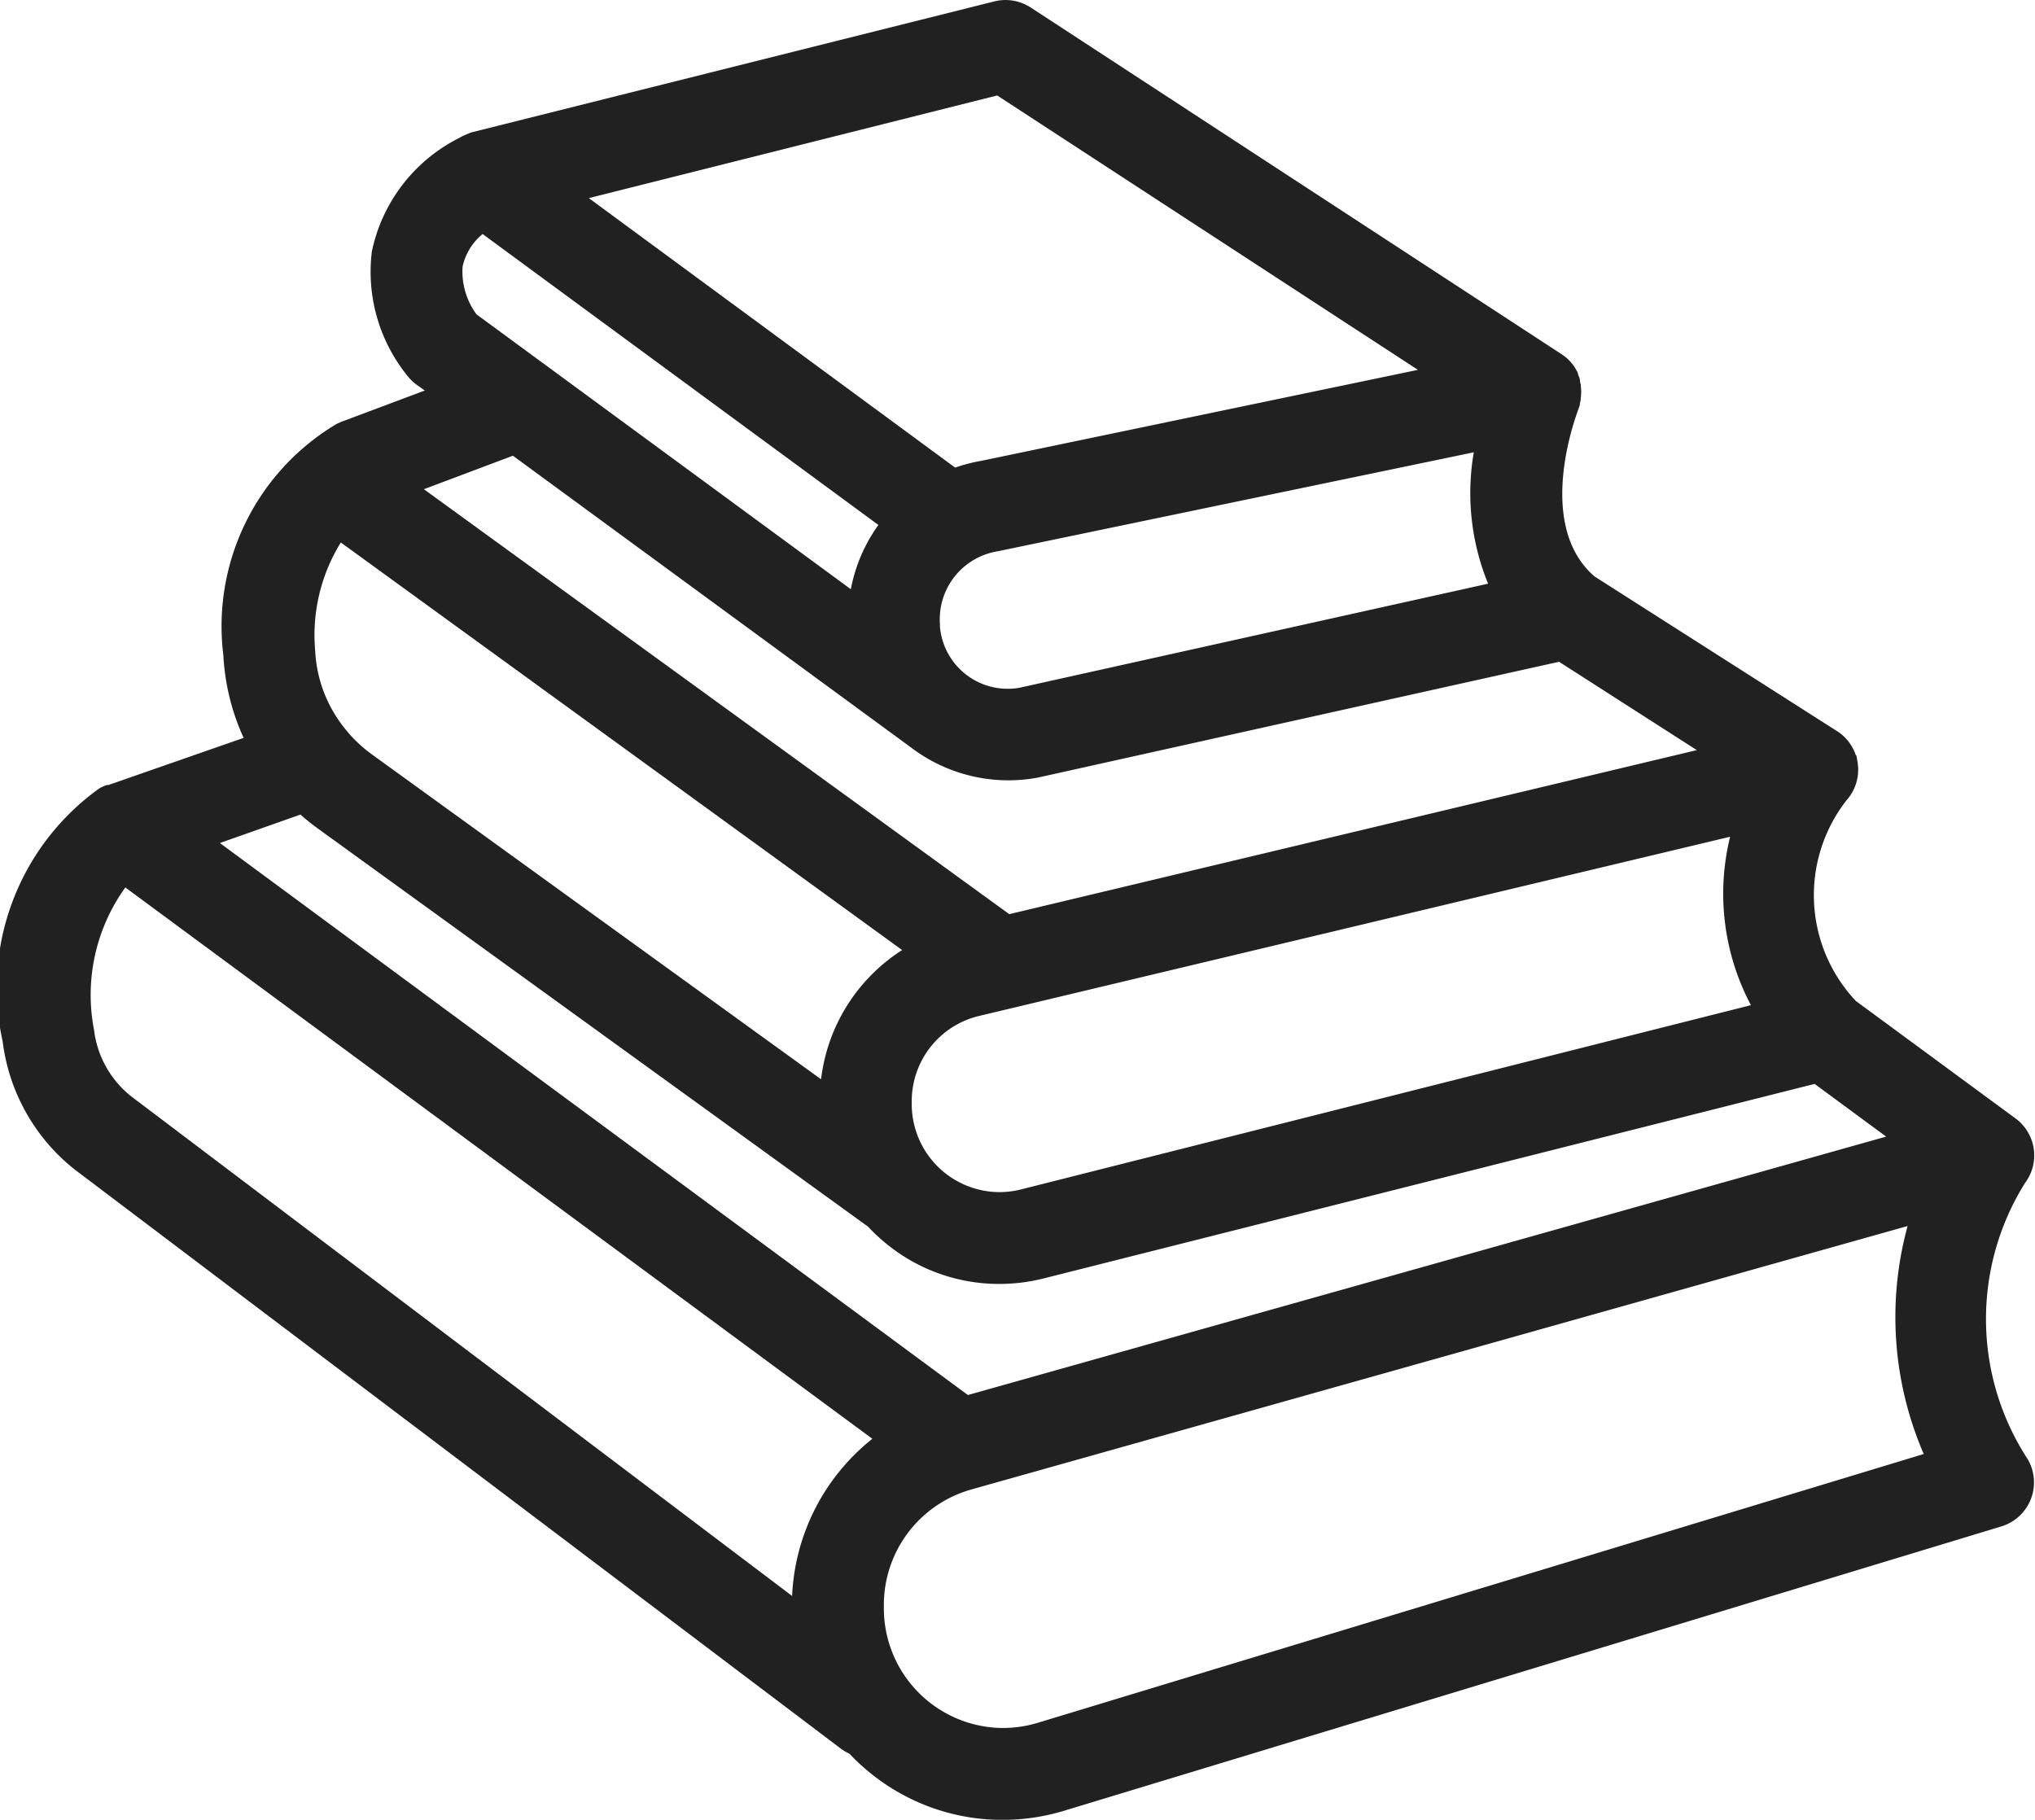
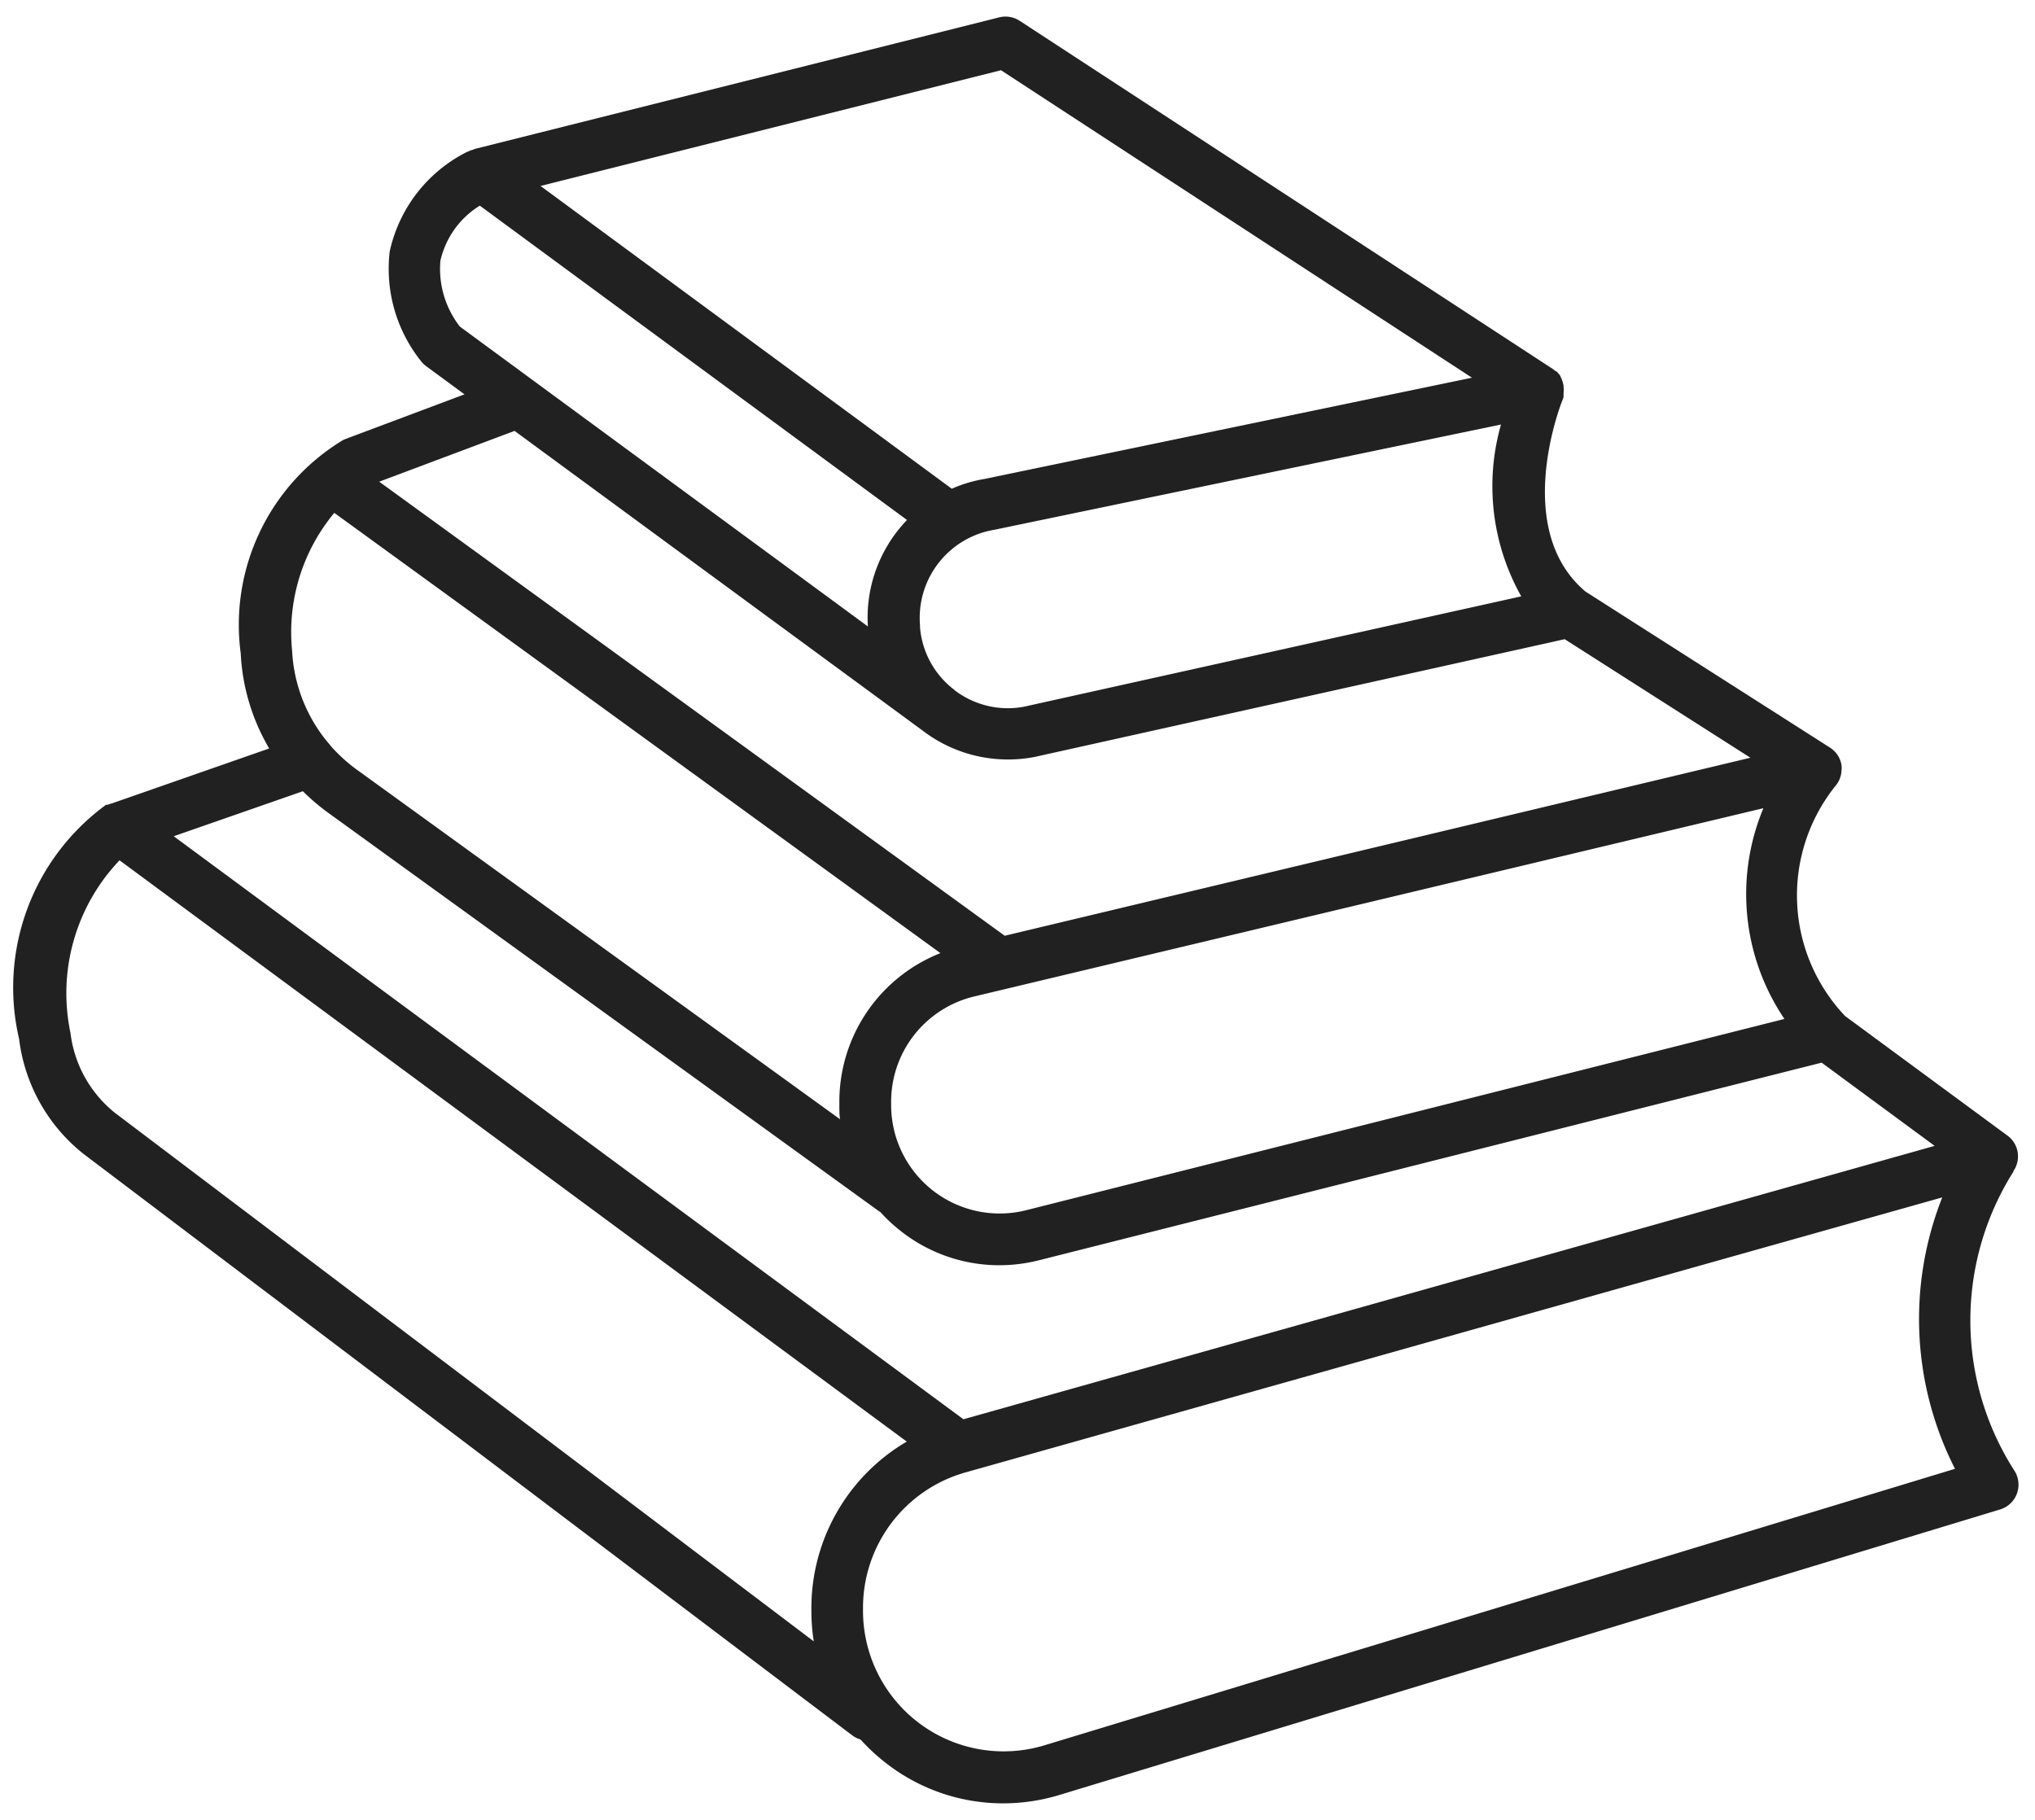
<svg xmlns="http://www.w3.org/2000/svg" width="24.599" height="21.999" viewBox="0 0 24.599 21.999">
  <g id="Group_12029" data-name="Group 12029" transform="translate(18157.059 9577.717)">
    <g id="Group_11716" data-name="Group 11716" transform="translate(-18157.059 -9577.717)">
      <g id="Group_11427" data-name="Group 11427" transform="translate(0 0)">
        <path id="Path_47577" data-name="Path 47577" d="M24.156,17.588a3.366,3.366,0,0,1-.018-3.624l0-.007a.312.312,0,0,0,.055-.192.3.3,0,0,0-.007-.055.311.311,0,0,0-.117-.18h0l0,0-1.965-1.447a2.117,2.117,0,0,1-.123-2.775h0a.31.31,0,0,0,.079-.193.316.316,0,0,0,0-.067h0a.312.312,0,0,0-.111-.19.334.334,0,0,0-.034-.024l-2.95-1.883c-.9-.759-.286-2.294-.28-2.309h0A.306.306,0,0,0,18.7,4.6V4.593A.311.311,0,0,0,18.7,4.56V4.552a.313.313,0,0,0,0-.076l0-.01q0-.015-.007-.03l0-.008a.311.311,0,0,0-.013-.035l0-.006a.313.313,0,0,0-.015-.029l0-.007a.309.309,0,0,0-.05-.061L18.6,4.284l-.024-.019-.008-.006,0,0L12.125.051a.314.314,0,0,0-.247-.041L5.541,1.6h0L5.5,1.616l-.008,0-.035.017h0l-.005,0a1.767,1.767,0,0,0-.941,1.206A1.788,1.788,0,0,0,4.9,4.179a.307.307,0,0,0,.052.048l.463.34-1.439.54-.028.012A2.609,2.609,0,0,0,2.71,7.7a2.5,2.5,0,0,0,.344,1.148l-1.91.667H1.139l0,0L1.1,9.529l-.009,0-.009,0A2.734,2.734,0,0,0,.031,12.36a2.1,2.1,0,0,0,.777,1.388l9.294,7.03a.311.311,0,0,0,.1.05,2.36,2.36,0,0,0,.344.313,2.3,2.3,0,0,0,1.375.459,2.342,2.342,0,0,0,.681-.1l11.376-3.453a.313.313,0,0,0,.179-.457m-2.788-5.472L12.2,14.431a1.312,1.312,0,0,1-1.628-1.274v-.034a1.308,1.308,0,0,1,1-1.276l.377-.09h0L21.116,9.57a2.694,2.694,0,0,0,.253,2.546M11.338,8.141a1.059,1.059,0,0,1-.417-.758l0-.028a1.079,1.079,0,0,1,.9-1.151l6.123-1.272a2.715,2.715,0,0,0,.245,2.077L12.179,8.343a1.06,1.06,0,0,1-.841-.2M11.9.649l5.693,3.717L11.705,5.589a1.672,1.672,0,0,0-.4.119L6.334,2.048ZM5.124,2.95A1.057,1.057,0,0,1,5.6,2.286l5.164,3.8a1.7,1.7,0,0,0-.473,1.287L5.359,3.748a1.135,1.135,0,0,1-.235-.8m5.833,5.687h0a1.693,1.693,0,0,0,1.029.346,1.738,1.738,0,0,0,.314-.029l6.414-1.425,2.245,1.433-9.014,2.152L4.384,5.623,6.02,5.009ZM3.841,6l7.327,5.322a1.931,1.931,0,0,0-1.222,1.8v.034c0,.058,0,.116.008.174L4.128,9.115A1.968,1.968,0,0,1,3.8,8.82a.307.307,0,0,0-.027-.033,1.882,1.882,0,0,1-.442-1.121A2.254,2.254,0,0,1,3.841,6M3.461,9.365a2.611,2.611,0,0,0,.3.256l6.657,4.816.023.014a1.96,1.96,0,0,0,.249.232,1.923,1.923,0,0,0,1.188.412,1.955,1.955,0,0,0,.473-.058l9.469-2.391,1.366,1.006-11.74,3.305L1.9,9.909Zm-2.27,3.889a1.462,1.462,0,0,1-.539-.967A2.33,2.33,0,0,1,1.245,10.2l9.516,7.027a2.332,2.332,0,0,0-1.153,2.006v.043a2.369,2.369,0,0,0,.029.366ZM12.42,20.9a1.7,1.7,0,0,1-2.188-1.623v-.043A1.7,1.7,0,0,1,11.469,17.6l11.809-3.325a3.99,3.99,0,0,0,.154,3.281Z" transform="translate(0.2 0.2)" fill="#212121" />
-         <path id="パス_47577_-_アウトライン" data-name="パス 47577 - アウトライン" d="M11.922,21.8a2.529,2.529,0,0,1-1.516-.5,2.6,2.6,0,0,1-.338-.3.545.545,0,0,1-.106-.063l-9.26-7a2.342,2.342,0,0,1-.87-1.549A2.968,2.968,0,0,1,1,9.331l.018-.01.016-.008.043-.019L1.1,9.289l.087.229L1.1,9.289l.013,0,1.632-.569A2.747,2.747,0,0,1,2.5,7.722a2.845,2.845,0,0,1,1.374-2.8L3.924,4.9l1.011-.379-.1-.071a.549.549,0,0,1-.093-.086A2,2,0,0,1,4.295,2.84,1.991,1.991,0,0,1,5.348,1.469l.021-.012a.554.554,0,0,1,.052-.025l.013-.005A.572.572,0,0,1,5.5,1.4L11.819-.183a.559.559,0,0,1,.439.073l6.431,4.2.008.006c.014.01.028.021.042.033l.012.011a.554.554,0,0,1,.089.108l.008.014a.548.548,0,0,1,.026.05l0,.01a.561.561,0,0,1,.024.065l0,.015c0,.016.008.033.011.051l0,.016a.56.56,0,0,1,0,.137v.012a.565.565,0,0,1-.012.062l0,.014a.506.506,0,0,1-.017.051l-.006.016c0,.01-.538,1.368.2,2.007l2.925,1.866a.569.569,0,0,1,.057.04.556.556,0,0,1,.176.253l.009.009.013.077a.556.556,0,0,1-.125.452l-.012.014a1.865,1.865,0,0,0,.116,2.421l1.937,1.425a.556.556,0,0,1,.206.32.544.544,0,0,1,.013.1.551.551,0,0,1-.1.341l-.01.014a3.1,3.1,0,0,0,.032,3.34.556.556,0,0,1-.318.812L12.671,21.687A2.579,2.579,0,0,1,11.922,21.8ZM1.244,9.758a2.489,2.489,0,0,0-.925,2.567A1.847,1.847,0,0,0,1,13.545l9.255,7a.067.067,0,0,0,.022.01l.065.02.046.051a2.115,2.115,0,0,0,.307.279,2.044,2.044,0,0,0,1.225.409,2.09,2.09,0,0,0,.607-.091l11.334-3.439a.067.067,0,0,0,.038-.1,3.6,3.6,0,0,1,0-3.876l0,0a.066.066,0,0,0,.011-.04.059.059,0,0,0,0-.011.071.071,0,0,0-.009-.021l-.027-.026L21.9,12.252l-.021-.027a2.352,2.352,0,0,1-.113-3.076l0,0a.065.065,0,0,0,.015-.039.071.071,0,0,0,0-.011v0a.064.064,0,0,0-.017-.034l-.006-.005-.009-.007-2.968-1.9c-1-.84-.414-2.411-.352-2.569l.006-.015v0l0-.008a.068.068,0,0,0,0-.018l0-.009V4.519l0,0,0-.006a.064.064,0,0,0-.011-.014l-.006,0-.01-.007L11.991.3a.068.068,0,0,0-.053-.009L5.625,1.878l-.01,0-.008,0-.007,0A1.531,1.531,0,0,0,4.777,2.92a1.549,1.549,0,0,0,.338,1.127l.01.01.826.607L4.1,5.36l-.007,0A2.349,2.349,0,0,0,2.989,7.7,2.258,2.258,0,0,0,3.3,8.729l.151.257-2.186.763-.012,0Zm10.68,11.418a1.937,1.937,0,0,1-1.929-1.935V19.2a1.941,1.941,0,0,1,1.41-1.862l12.241-3.445-.182.459a3.719,3.719,0,0,0,.146,3.071l.125.258L12.49,21.092A1.951,1.951,0,0,1,11.924,21.176Zm10.935-6.555L11.537,17.807A1.45,1.45,0,0,0,10.484,19.2v.043a1.447,1.447,0,0,0,1.44,1.446,1.462,1.462,0,0,0,.425-.064l10.705-3.248A4.171,4.171,0,0,1,22.859,14.621ZM9.981,20.165l-8.9-6.726a1.706,1.706,0,0,1-.633-1.13,2.547,2.547,0,0,1,.668-2.287l.148-.137,9.942,7.339-.32.187A2.078,2.078,0,0,0,9.861,19.2v.043a2.124,2.124,0,0,0,.026.327ZM1.315,10.528a2.224,2.224,0,0,0-.378,1.724,1.21,1.21,0,0,0,.447.8l7.991,6.041a2.571,2.571,0,0,1,.97-1.9ZM11.4,17.2,1.423,9.834,3.555,9.09l.108.107a2.37,2.37,0,0,0,.272.231l6.637,4.8.031.019.025.027a1.714,1.714,0,0,0,.217.2,1.663,1.663,0,0,0,1.033.358,1.707,1.707,0,0,0,.412-.051l9.545-2.409,1.857,1.367ZM2.458,9.991,11.5,16.664,22.6,13.54l-.865-.637L12.41,15.256a2.2,2.2,0,0,1-.531.065,2.148,2.148,0,0,1-1.335-.462,2.2,2.2,0,0,1-.254-.233l-.009-.006-6.633-4.8c-.074-.053-.146-.111-.216-.173ZM11.881,14.7a1.553,1.553,0,0,1-1.549-1.552v-.034a1.547,1.547,0,0,1,1.186-1.508l9.972-2.38-.183.442a2.447,2.447,0,0,0,.234,2.313l.177.284-9.46,2.388A1.564,1.564,0,0,1,11.881,14.7Zm8.833-4.785-9.081,2.167a1.059,1.059,0,0,0-.812,1.032v.034a1.064,1.064,0,0,0,1.06,1.063,1.072,1.072,0,0,0,.259-.032l8.825-2.228A2.879,2.879,0,0,1,20.714,9.914Zm-10.46,3.918L4.014,9.32a2.21,2.21,0,0,1-.363-.33l-.015-.019L3.63,8.965l-.01-.011a2.107,2.107,0,0,1-.5-1.262,2.485,2.485,0,0,1,.566-1.833l.147-.167,7.841,5.692-.414.164A1.673,1.673,0,0,0,10.2,13.114v.034c0,.045,0,.095.007.151ZM4.024,8.674a1.721,1.721,0,0,0,.276.249l5.425,3.924a2.155,2.155,0,0,1,.98-1.562L3.92,6.358a2.125,2.125,0,0,0-.31,1.309,1.622,1.622,0,0,0,.38.966C4,8.647,4.014,8.66,4.024,8.674Zm7.871,2.7L3.9,5.575,6.08,4.758l5.034,3.7a1.434,1.434,0,0,0,.874.292,1.494,1.494,0,0,0,.265-.024l6.485-1.44,2.809,1.792ZM4.924,5.714,12,10.851l8.311-1.983L18.646,7.8l-6.3,1.4a1.984,1.984,0,0,1-.357.033,1.945,1.945,0,0,1-1.174-.395l0,0L6,5.309Zm7.059,2.9a1.311,1.311,0,0,1-1.3-1.2l0-.029a1.324,1.324,0,0,1,1.1-1.407l6.47-1.344-.086.372a2.45,2.45,0,0,0,.21,1.879l.2.3L12.222,8.594A1.349,1.349,0,0,1,11.984,8.615Zm5.631-3.346L11.862,6.464a.833.833,0,0,0-.7.884l0,.029a.822.822,0,0,0,.962.737l5.664-1.258A2.893,2.893,0,0,1,17.615,5.269ZM10.579,7.9,5.21,3.953l-.022-.029a1.376,1.376,0,0,1-.279-.981,1.286,1.286,0,0,1,.576-.82l.144-.1,5.512,4.055-.193.2a1.449,1.449,0,0,0-.4,1.1ZM5.56,3.6l4.525,3.323a1.947,1.947,0,0,1,.333-.777L5.634,2.629a.7.7,0,0,0-.242.393A.87.87,0,0,0,5.56,3.6ZM11.279,6.01,5.792,1.973,11.942.427,18.2,4.511,11.747,5.852a1.426,1.426,0,0,0-.338.1ZM6.918,2.195l4.428,3.258a1.91,1.91,0,0,1,.315-.082l5.279-1.1L11.854.954Z" transform="translate(0.2 0.2)" fill="#212121" />
      </g>
    </g>
  </g>
</svg>